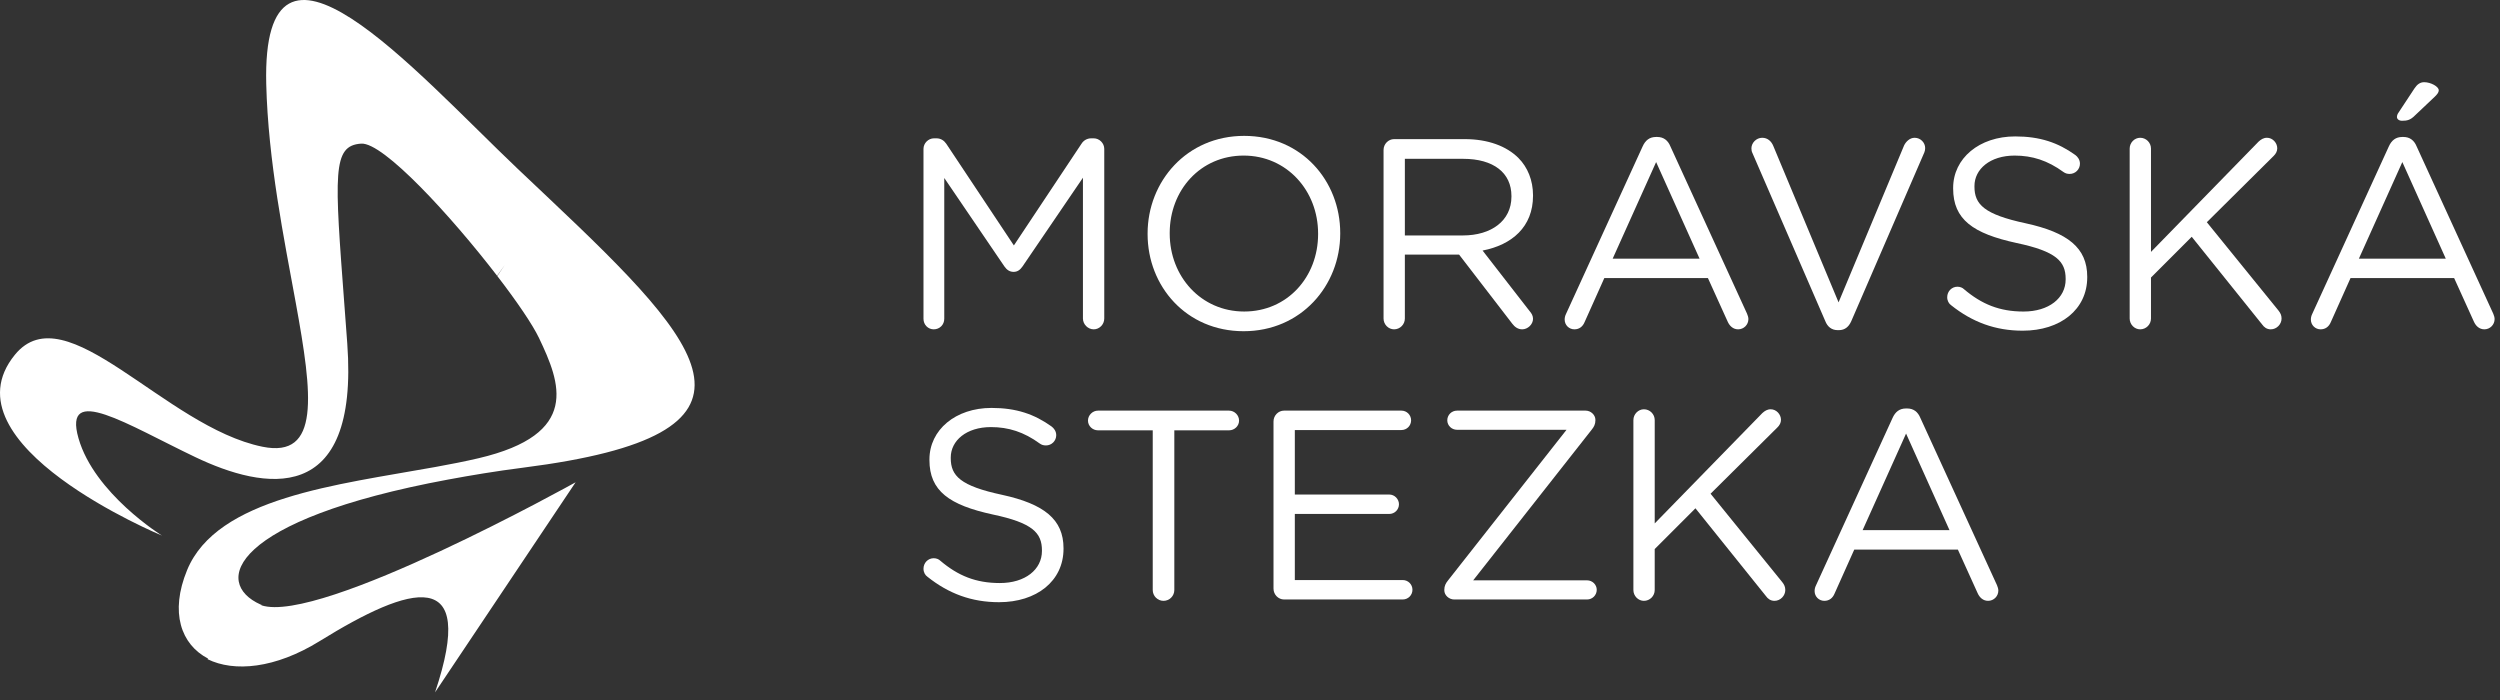
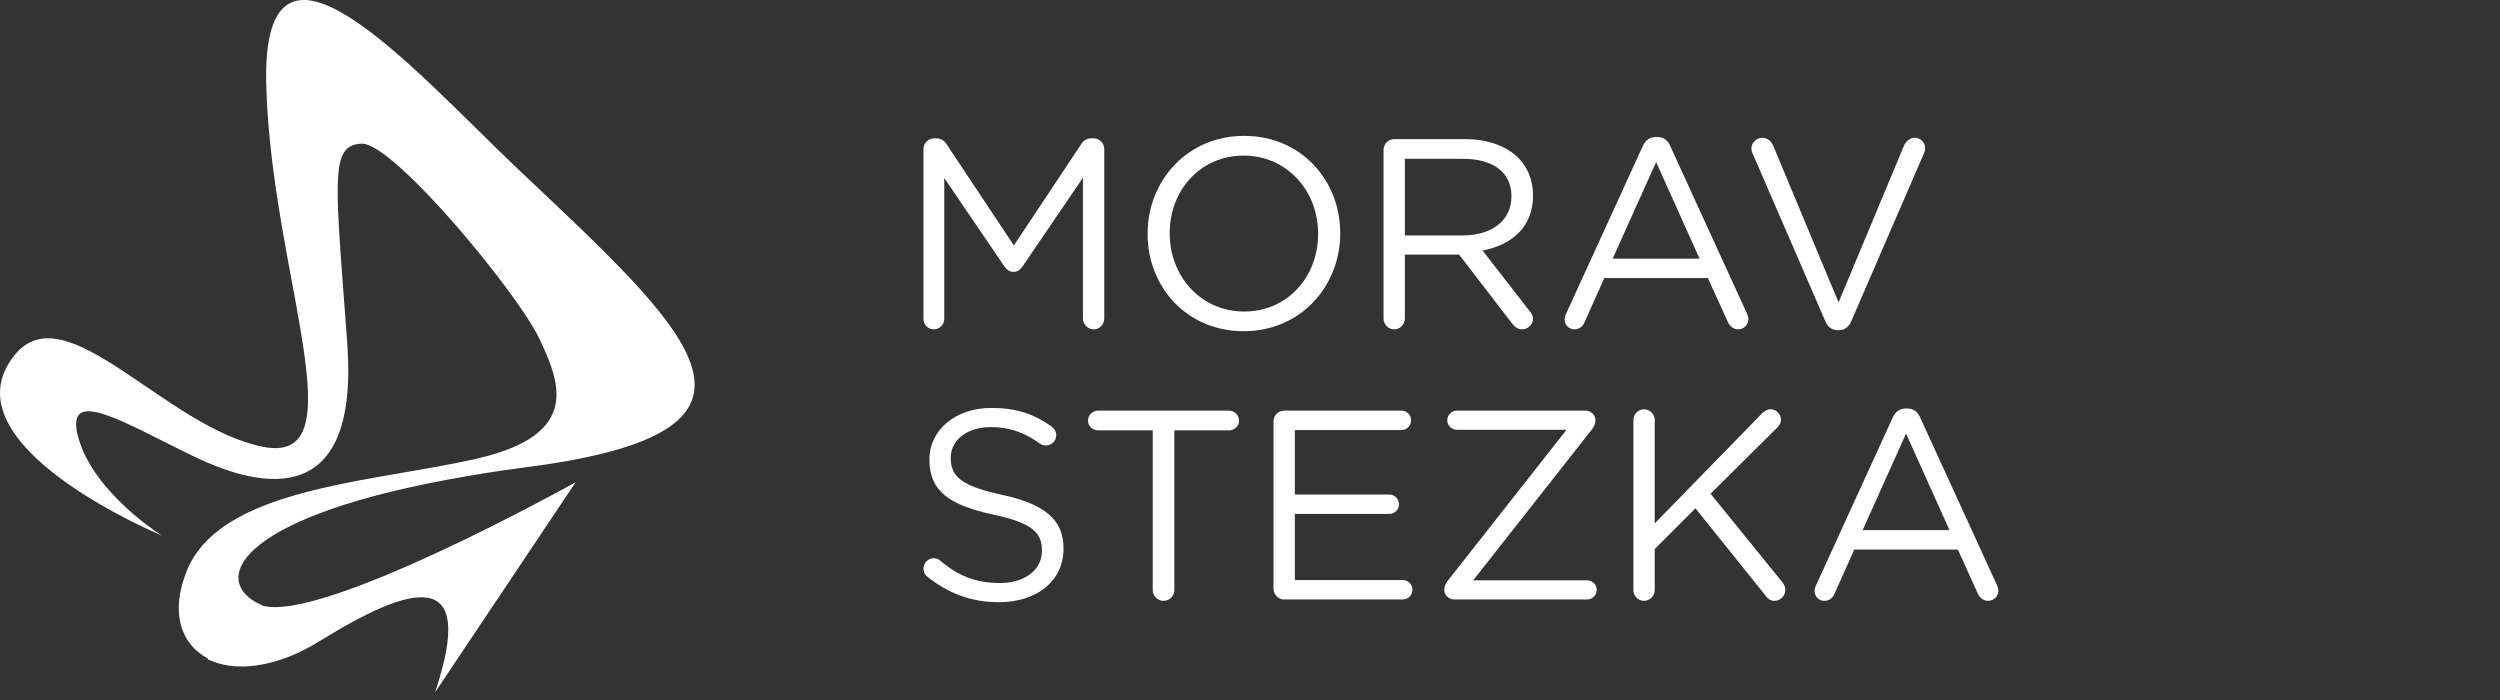
<svg xmlns="http://www.w3.org/2000/svg" xmlns:ns1="http://www.serif.com/" width="100%" height="100%" viewBox="0 0 300 84" version="1.1" xml:space="preserve" style="fill-rule:evenodd;clip-rule:evenodd;stroke-linejoin:round;stroke-miterlimit:1.414;">
  <rect x="0" y="0" width="300" height="84" fill="#333333" stroke="none" />
  <g id="Layer-1" ns1:id="Layer 1">
    <path d="M110.819,17.861c0,-0.68 0.582,-1.262 1.262,-1.262l0.291,0c0.551,0 0.94,0.291 1.198,0.679l8.095,12.174l8.094,-12.174c0.259,-0.421 0.68,-0.679 1.198,-0.679l0.291,0c0.68,0 1.263,0.582 1.263,1.262l0,20.364c0,0.713 -0.583,1.296 -1.263,1.296c-0.712,0 -1.295,-0.616 -1.295,-1.296l0,-16.9l-7.252,10.652c-0.292,0.421 -0.616,0.648 -1.069,0.648c-0.453,0 -0.809,-0.227 -1.1,-0.648l-7.22,-10.619l0,16.9c0,0.713 -0.551,1.263 -1.264,1.263c-0.679,0 -1.229,-0.55 -1.229,-1.263l0,-20.397Z" style="fill:#fff;fill-rule:nonzero;" />
    <path d="M158.172,28.091l0,-0.064c0,-5.148 -3.755,-9.357 -8.936,-9.357c-5.18,0 -8.871,4.144 -8.871,9.292l0,0.065c0,5.148 3.756,9.356 8.936,9.356c5.181,0 8.871,-4.144 8.871,-9.292m-20.461,0l0,-0.064c0,-6.249 4.694,-11.721 11.59,-11.721c6.896,0 11.526,5.408 11.526,11.656l0,0.065c0,6.249 -4.695,11.719 -11.591,11.719c-6.896,0 -11.525,-5.406 -11.525,-11.655" style="fill:#fff;fill-rule:nonzero;" />
    <path d="M175.545,28.254c3.399,0 5.828,-1.749 5.828,-4.662l0,-0.066c0,-2.783 -2.137,-4.467 -5.795,-4.467l-6.994,0l0,9.195l6.961,0Zm-9.518,-10.264c0,-0.712 0.582,-1.295 1.262,-1.295l8.483,0c2.784,0 5.018,0.842 6.442,2.267c1.102,1.101 1.749,2.687 1.749,4.468l0,0.064c0,3.723 -2.525,5.892 -6.054,6.572l5.633,7.253c0.259,0.291 0.421,0.582 0.421,0.939c0,0.68 -0.647,1.263 -1.295,1.263c-0.518,0 -0.907,-0.292 -1.198,-0.68l-6.379,-8.288l-6.507,0l0,7.672c0,0.713 -0.582,1.296 -1.295,1.296c-0.68,0 -1.262,-0.583 -1.262,-1.296l0,-20.235Z" style="fill:#fff;fill-rule:nonzero;" />
    <path d="M203.947,31.037l-5.212,-11.589l-5.213,11.589l10.425,0Zm-16.026,6.637l9.195,-20.104c0.324,-0.714 0.81,-1.135 1.619,-1.135l0.129,0c0.777,0 1.295,0.421 1.586,1.135l9.195,20.072c0.097,0.228 0.163,0.454 0.163,0.649c0,0.68 -0.551,1.229 -1.231,1.229c-0.615,0 -1.036,-0.421 -1.262,-0.938l-2.364,-5.212l-12.433,0l-2.363,5.276c-0.227,0.55 -0.647,0.874 -1.23,0.874c-0.648,0 -1.165,-0.518 -1.165,-1.166c0,-0.194 0.032,-0.421 0.161,-0.68" style="fill:#fff;fill-rule:nonzero;" />
    <path d="M219.041,38.549l-8.742,-20.17c-0.096,-0.194 -0.128,-0.356 -0.128,-0.582c0,-0.648 0.582,-1.264 1.294,-1.264c0.648,0 1.101,0.421 1.327,0.972l7.836,18.778l7.868,-18.843c0.226,-0.453 0.68,-0.907 1.262,-0.907c0.712,0 1.262,0.583 1.262,1.231c0,0.194 -0.031,0.356 -0.096,0.518l-8.774,20.267c-0.291,0.647 -0.745,1.069 -1.489,1.069l-0.131,0c-0.744,0 -1.23,-0.422 -1.489,-1.069" style="fill:#fff;fill-rule:nonzero;" />
-     <path d="M234.151,36.639c-0.291,-0.194 -0.486,-0.55 -0.486,-0.971c0,-0.713 0.55,-1.263 1.231,-1.263c0.323,0 0.615,0.129 0.776,0.292c2.137,1.812 4.274,2.687 7.156,2.687c3.044,0 5.051,-1.619 5.051,-3.853l0,-0.065c0,-2.105 -1.133,-3.303 -5.893,-4.306c-5.212,-1.133 -7.608,-2.817 -7.608,-6.541l0,-0.064c0,-3.561 3.14,-6.184 7.446,-6.184c2.978,0 5.148,0.745 7.22,2.234c0.259,0.195 0.55,0.551 0.55,1.036c0,0.681 -0.55,1.231 -1.23,1.231c-0.292,0 -0.518,-0.065 -0.744,-0.227c-1.91,-1.392 -3.756,-1.975 -5.861,-1.975c-2.946,0 -4.824,1.619 -4.824,3.658l0,0.066c0,2.136 1.166,3.334 6.152,4.402c5.051,1.101 7.381,2.947 7.381,6.411l0,0.065c0,3.885 -3.237,6.41 -7.737,6.41c-3.302,0 -6.055,-1.035 -8.58,-3.043" style="fill:#fff;fill-rule:nonzero;" />
-     <path d="M255.561,17.828c0,-0.712 0.582,-1.295 1.262,-1.295c0.713,0 1.295,0.583 1.295,1.295l0,12.401l12.919,-13.242c0.291,-0.259 0.582,-0.454 1.003,-0.454c0.68,0 1.23,0.616 1.23,1.263c0,0.356 -0.162,0.648 -0.421,0.906l-8.029,7.965l8.613,10.619c0.226,0.292 0.355,0.551 0.355,0.939c0,0.68 -0.582,1.296 -1.295,1.296c-0.485,0 -0.809,-0.259 -1.036,-0.583l-8.45,-10.523l-4.889,4.89l0,4.92c0,0.713 -0.582,1.296 -1.295,1.296c-0.68,0 -1.262,-0.583 -1.262,-1.296l0,-20.397Z" style="fill:#fff;fill-rule:nonzero;" />
-     <path d="M287.633,14.04c0,-0.162 0.065,-0.356 0.162,-0.485l1.942,-2.947c0.324,-0.485 0.681,-0.745 1.166,-0.745c0.777,0 1.748,0.519 1.748,0.972c0,0.259 -0.194,0.485 -0.453,0.745l-2.428,2.298c-0.518,0.518 -0.907,0.615 -1.521,0.615c-0.357,0 -0.616,-0.194 -0.616,-0.453m5.86,16.997l-5.213,-11.59l-5.212,11.59l10.425,0Zm-16.027,6.637l9.195,-20.105c0.325,-0.713 0.81,-1.133 1.619,-1.133l0.13,0c0.777,0 1.295,0.42 1.586,1.133l9.195,20.074c0.097,0.226 0.162,0.453 0.162,0.647c0,0.68 -0.55,1.23 -1.23,1.23c-0.615,0 -1.036,-0.421 -1.263,-0.939l-2.363,-5.212l-12.433,0l-2.363,5.277c-0.227,0.55 -0.648,0.874 -1.231,0.874c-0.647,0 -1.165,-0.518 -1.165,-1.166c0,-0.194 0.033,-0.42 0.161,-0.68" style="fill:#fff;fill-rule:nonzero;" />
    <path d="M111.305,69.22c-0.291,-0.194 -0.486,-0.55 -0.486,-0.971c0,-0.713 0.55,-1.263 1.231,-1.263c0.323,0 0.615,0.13 0.777,0.292c2.136,1.812 4.273,2.687 7.155,2.687c3.044,0 5.051,-1.619 5.051,-3.853l0,-0.065c0,-2.105 -1.133,-3.303 -5.893,-4.306c-5.212,-1.133 -7.608,-2.817 -7.608,-6.541l0,-0.064c0,-3.561 3.14,-6.184 7.447,-6.184c2.978,0 5.147,0.745 7.219,2.234c0.259,0.195 0.55,0.551 0.55,1.036c0,0.681 -0.55,1.231 -1.23,1.231c-0.291,0 -0.518,-0.065 -0.744,-0.227c-1.91,-1.392 -3.756,-1.975 -5.861,-1.975c-2.946,0 -4.823,1.619 -4.823,3.658l0,0.066c0,2.136 1.165,3.334 6.151,4.402c5.051,1.101 7.381,2.947 7.381,6.411l0,0.065c0,3.885 -3.237,6.41 -7.737,6.41c-3.302,0 -6.055,-1.035 -8.58,-3.043" style="fill:#fff;fill-rule:nonzero;" />
    <path d="M138.328,51.639l-6.573,0c-0.647,0 -1.198,-0.518 -1.198,-1.165c0,-0.647 0.551,-1.198 1.198,-1.198l15.735,0c0.648,0 1.198,0.551 1.198,1.198c0,0.647 -0.55,1.165 -1.198,1.165l-6.572,0l0,19.167c0,0.712 -0.583,1.295 -1.295,1.295c-0.713,0 -1.295,-0.583 -1.295,-1.295l0,-19.167Z" style="fill:#fff;fill-rule:nonzero;" />
    <path d="M152.821,70.644l0,-20.074c0,-0.712 0.583,-1.295 1.262,-1.295l14.084,0c0.648,0 1.166,0.518 1.166,1.166c0,0.647 -0.518,1.165 -1.166,1.165l-12.788,0l0,7.738l11.331,0c0.648,0 1.166,0.55 1.166,1.166c0,0.648 -0.518,1.165 -1.166,1.165l-11.331,0l0,7.932l12.95,0c0.647,0 1.166,0.519 1.166,1.166c0,0.648 -0.519,1.166 -1.166,1.166l-14.246,0c-0.679,0 -1.262,-0.583 -1.262,-1.295" style="fill:#fff;fill-rule:nonzero;" />
    <path d="M173.318,70.838l0,-0.064c0,-0.454 0.162,-0.777 0.453,-1.134l14.214,-18.066l-13.146,0c-0.647,0 -1.165,-0.518 -1.165,-1.133c0,-0.647 0.518,-1.165 1.165,-1.165l15.444,0c0.616,0 1.166,0.518 1.166,1.101l0,0.064c0,0.453 -0.163,0.777 -0.454,1.133l-14.213,18.066l13.663,0c0.647,0 1.165,0.518 1.165,1.134c0,0.647 -0.518,1.165 -1.165,1.165l-15.929,0c-0.648,0 -1.198,-0.518 -1.198,-1.101" style="fill:#fff;fill-rule:nonzero;" />
    <path d="M196.008,50.409c0,-0.712 0.583,-1.295 1.263,-1.295c0.712,0 1.295,0.583 1.295,1.295l0,12.401l12.918,-13.242c0.291,-0.259 0.582,-0.454 1.003,-0.454c0.68,0 1.23,0.616 1.23,1.263c0,0.356 -0.161,0.648 -0.42,0.906l-8.029,7.965l8.612,10.619c0.227,0.292 0.356,0.551 0.356,0.939c0,0.68 -0.583,1.296 -1.295,1.296c-0.486,0 -0.809,-0.259 -1.036,-0.583l-8.451,-10.523l-4.888,4.89l0,4.92c0,0.713 -0.583,1.296 -1.295,1.296c-0.68,0 -1.263,-0.583 -1.263,-1.296l0,-20.397Z" style="fill:#fff;fill-rule:nonzero;" />
    <path d="M233.94,63.618l-5.212,-11.59l-5.213,11.59l10.425,0Zm-16.026,6.637l9.195,-20.105c0.324,-0.713 0.81,-1.134 1.619,-1.134l0.129,0c0.778,0 1.295,0.421 1.586,1.134l9.196,20.073c0.097,0.227 0.162,0.454 0.162,0.648c0,0.68 -0.55,1.23 -1.231,1.23c-0.614,0 -1.036,-0.421 -1.262,-0.939l-2.364,-5.212l-12.432,0l-2.364,5.277c-0.226,0.55 -0.647,0.874 -1.23,0.874c-0.647,0 -1.165,-0.518 -1.165,-1.166c0,-0.194 0.032,-0.421 0.161,-0.68" style="fill:#fff;fill-rule:nonzero;" />
    <path d="M53.798,57.543c2.728,-0.507 5.715,-1.007 8.986,-1.424c31.405,-4.001 22.211,-14.251 3.185,-32.225c-1.251,-1.182 -2.537,-2.395 -3.856,-3.648c-12.409,-11.792 -30.722,-32.862 -30.164,-10.159c0.229,9.265 2.147,18.604 3.545,26.262c2.026,11.111 2.952,18.672 -3.991,17.26c-11.731,-2.382 -23.589,-18.548 -29.716,-11.037c-8.781,10.763 17.651,21.699 17.651,21.699c0,0 -8.12,-5.032 -10.019,-11.68c-1.9,-6.648 5.885,-1.614 14.04,2.273c8.155,3.889 19.662,6.146 18.211,-13.672c-0.116,-1.565 -0.225,-3.02 -0.327,-4.393l-0.001,0c-1.202,-16 -1.495,-19.332 2.003,-19.563c2.658,-0.176 10.784,8.676 16.306,15.855l0.915,-1.274l-0.891,1.306c2.359,3.068 4.239,5.828 5.008,7.442c2.57,5.394 5.028,11.54 -7.262,14.425c-1.629,0.382 -3.371,0.722 -5.172,1.049c-11.784,2.136 -26.21,3.668 -29.795,12.371c-2.092,5.08 -0.741,8.928 2.515,10.621l-0.063,0.07c3.182,1.574 8.112,1.138 13.445,-2.161c10.949,-6.773 18.992,-9.156 13.854,6.145l16.868,-25.21c0,0 -30.694,17.105 -37.709,14.76c0.013,-0.013 0.026,-0.026 0.038,-0.039c-0.04,-0.016 -0.084,-0.029 -0.123,-0.047c-5.866,-2.611 -3.581,-10.157 22.519,-15.006" style="fill:#fff;fill-rule:nonzero;" />
  </g>
</svg>